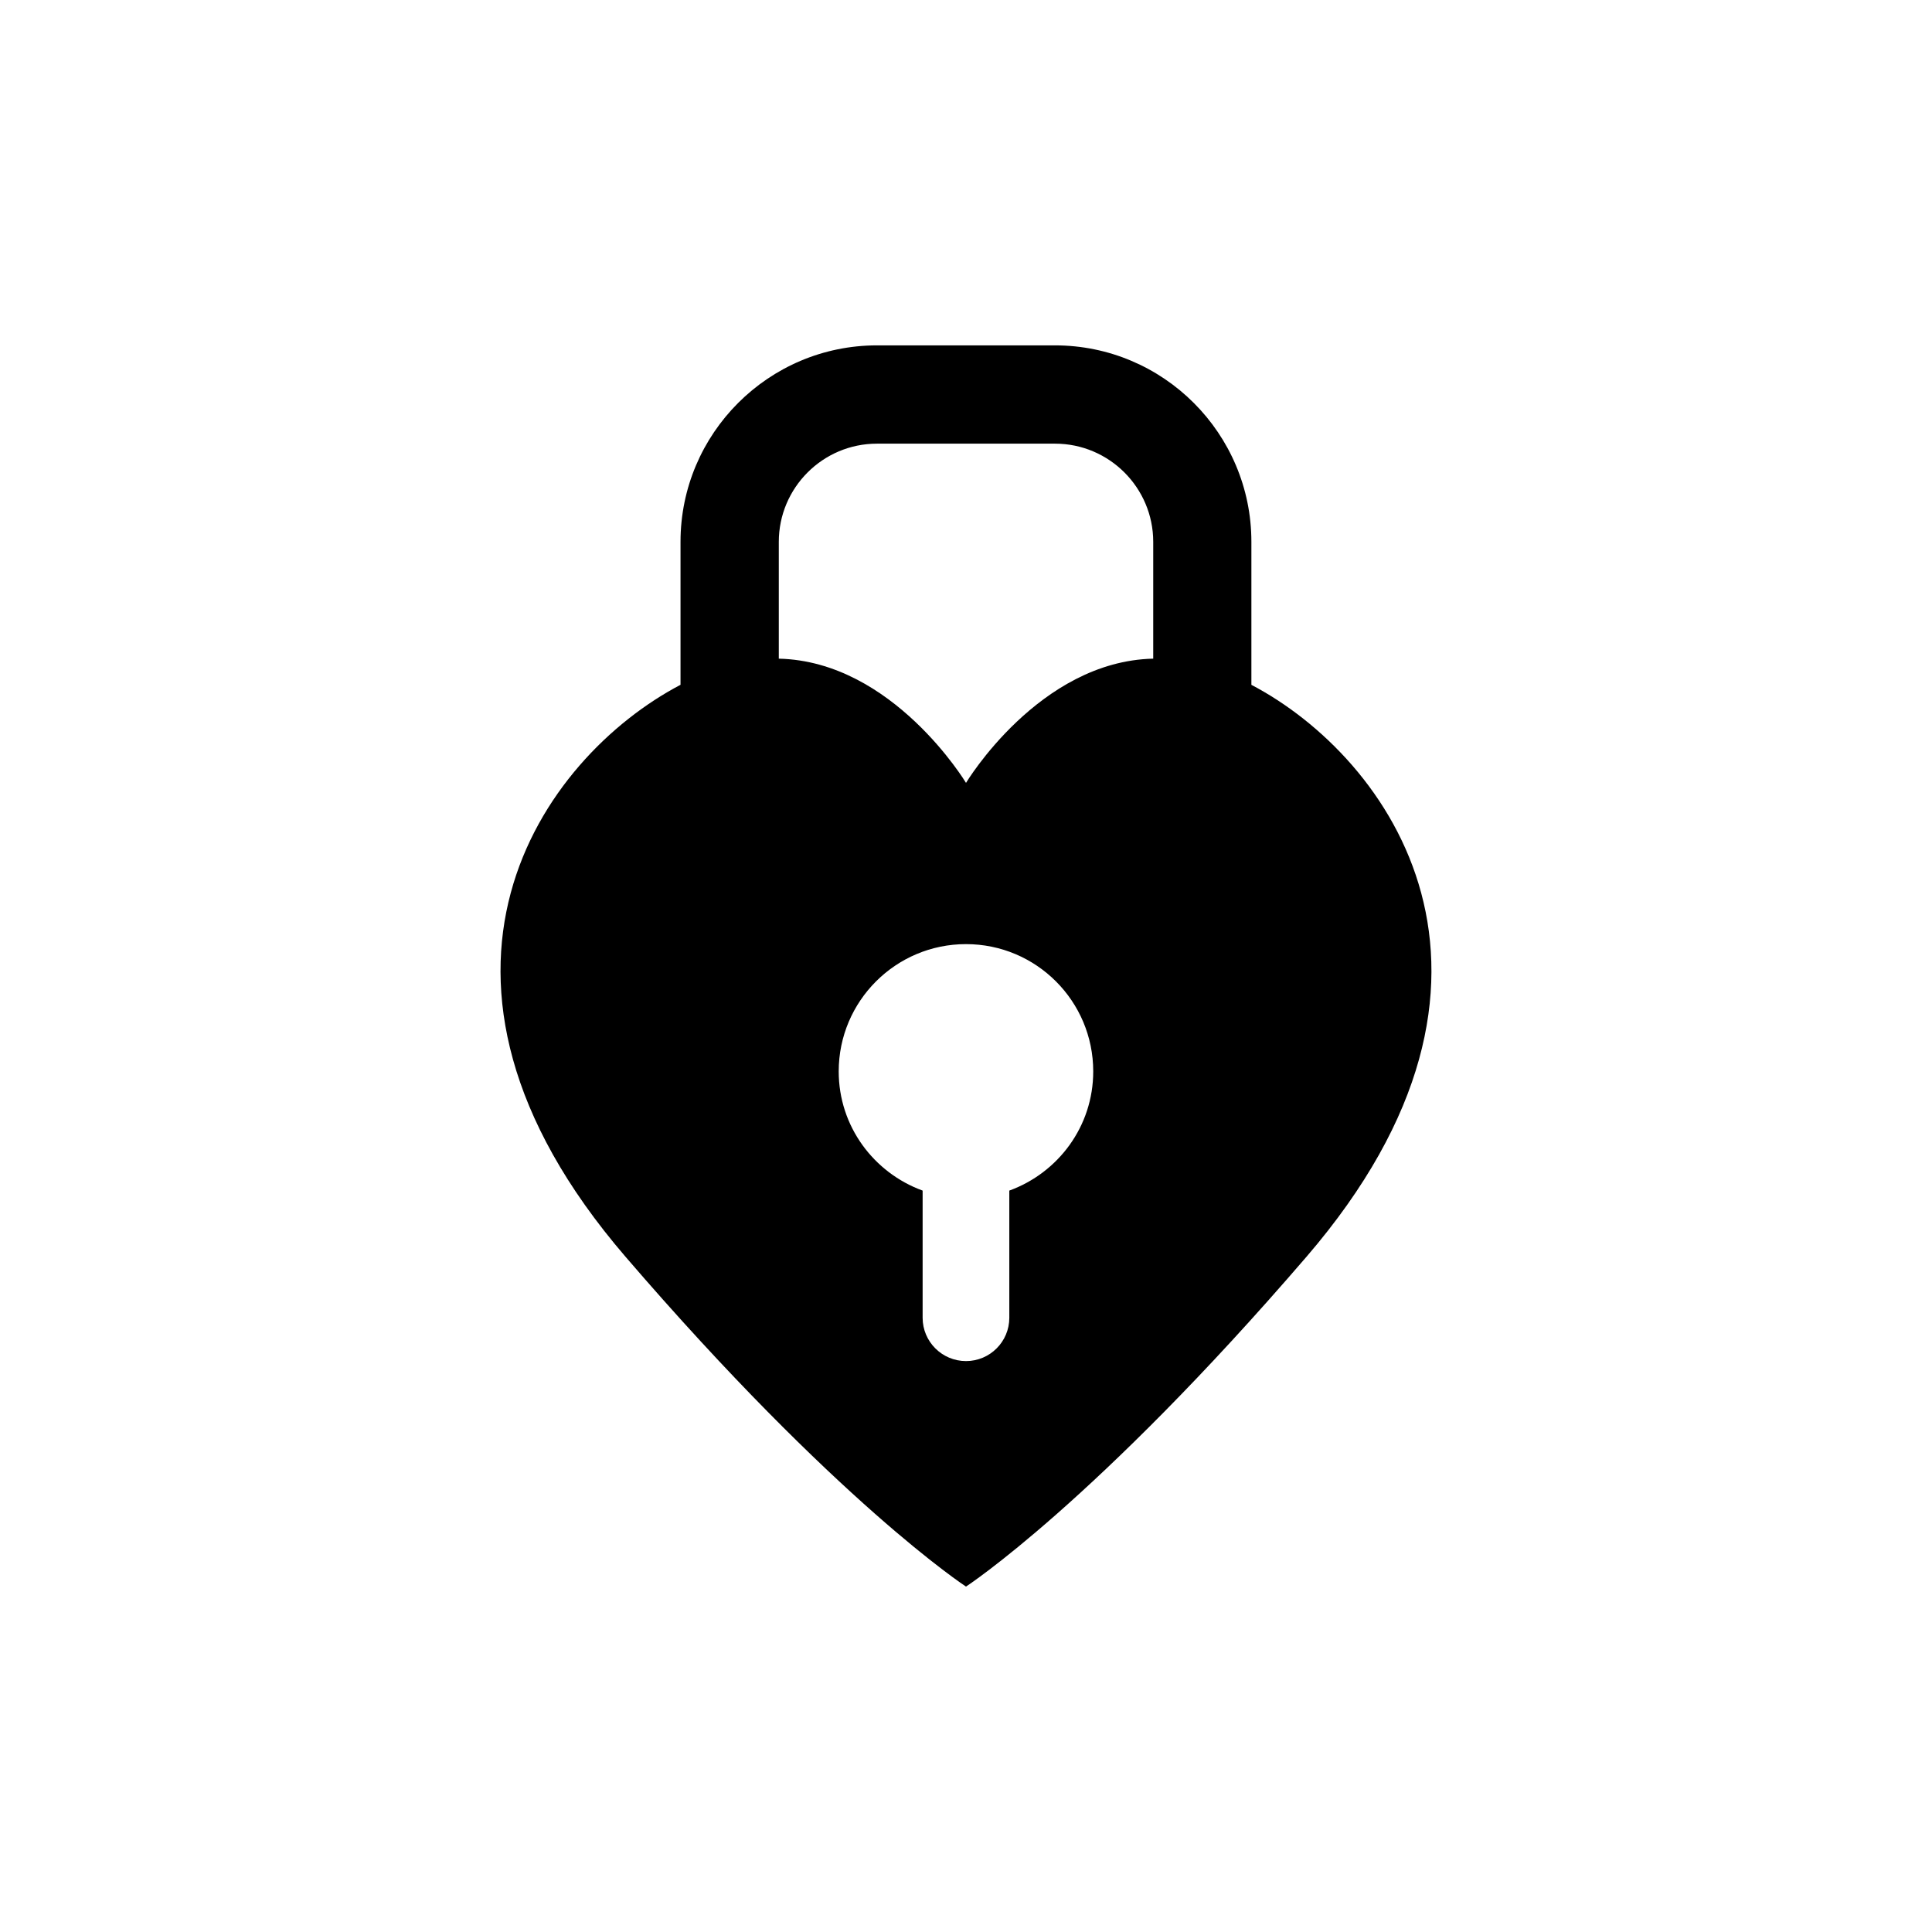
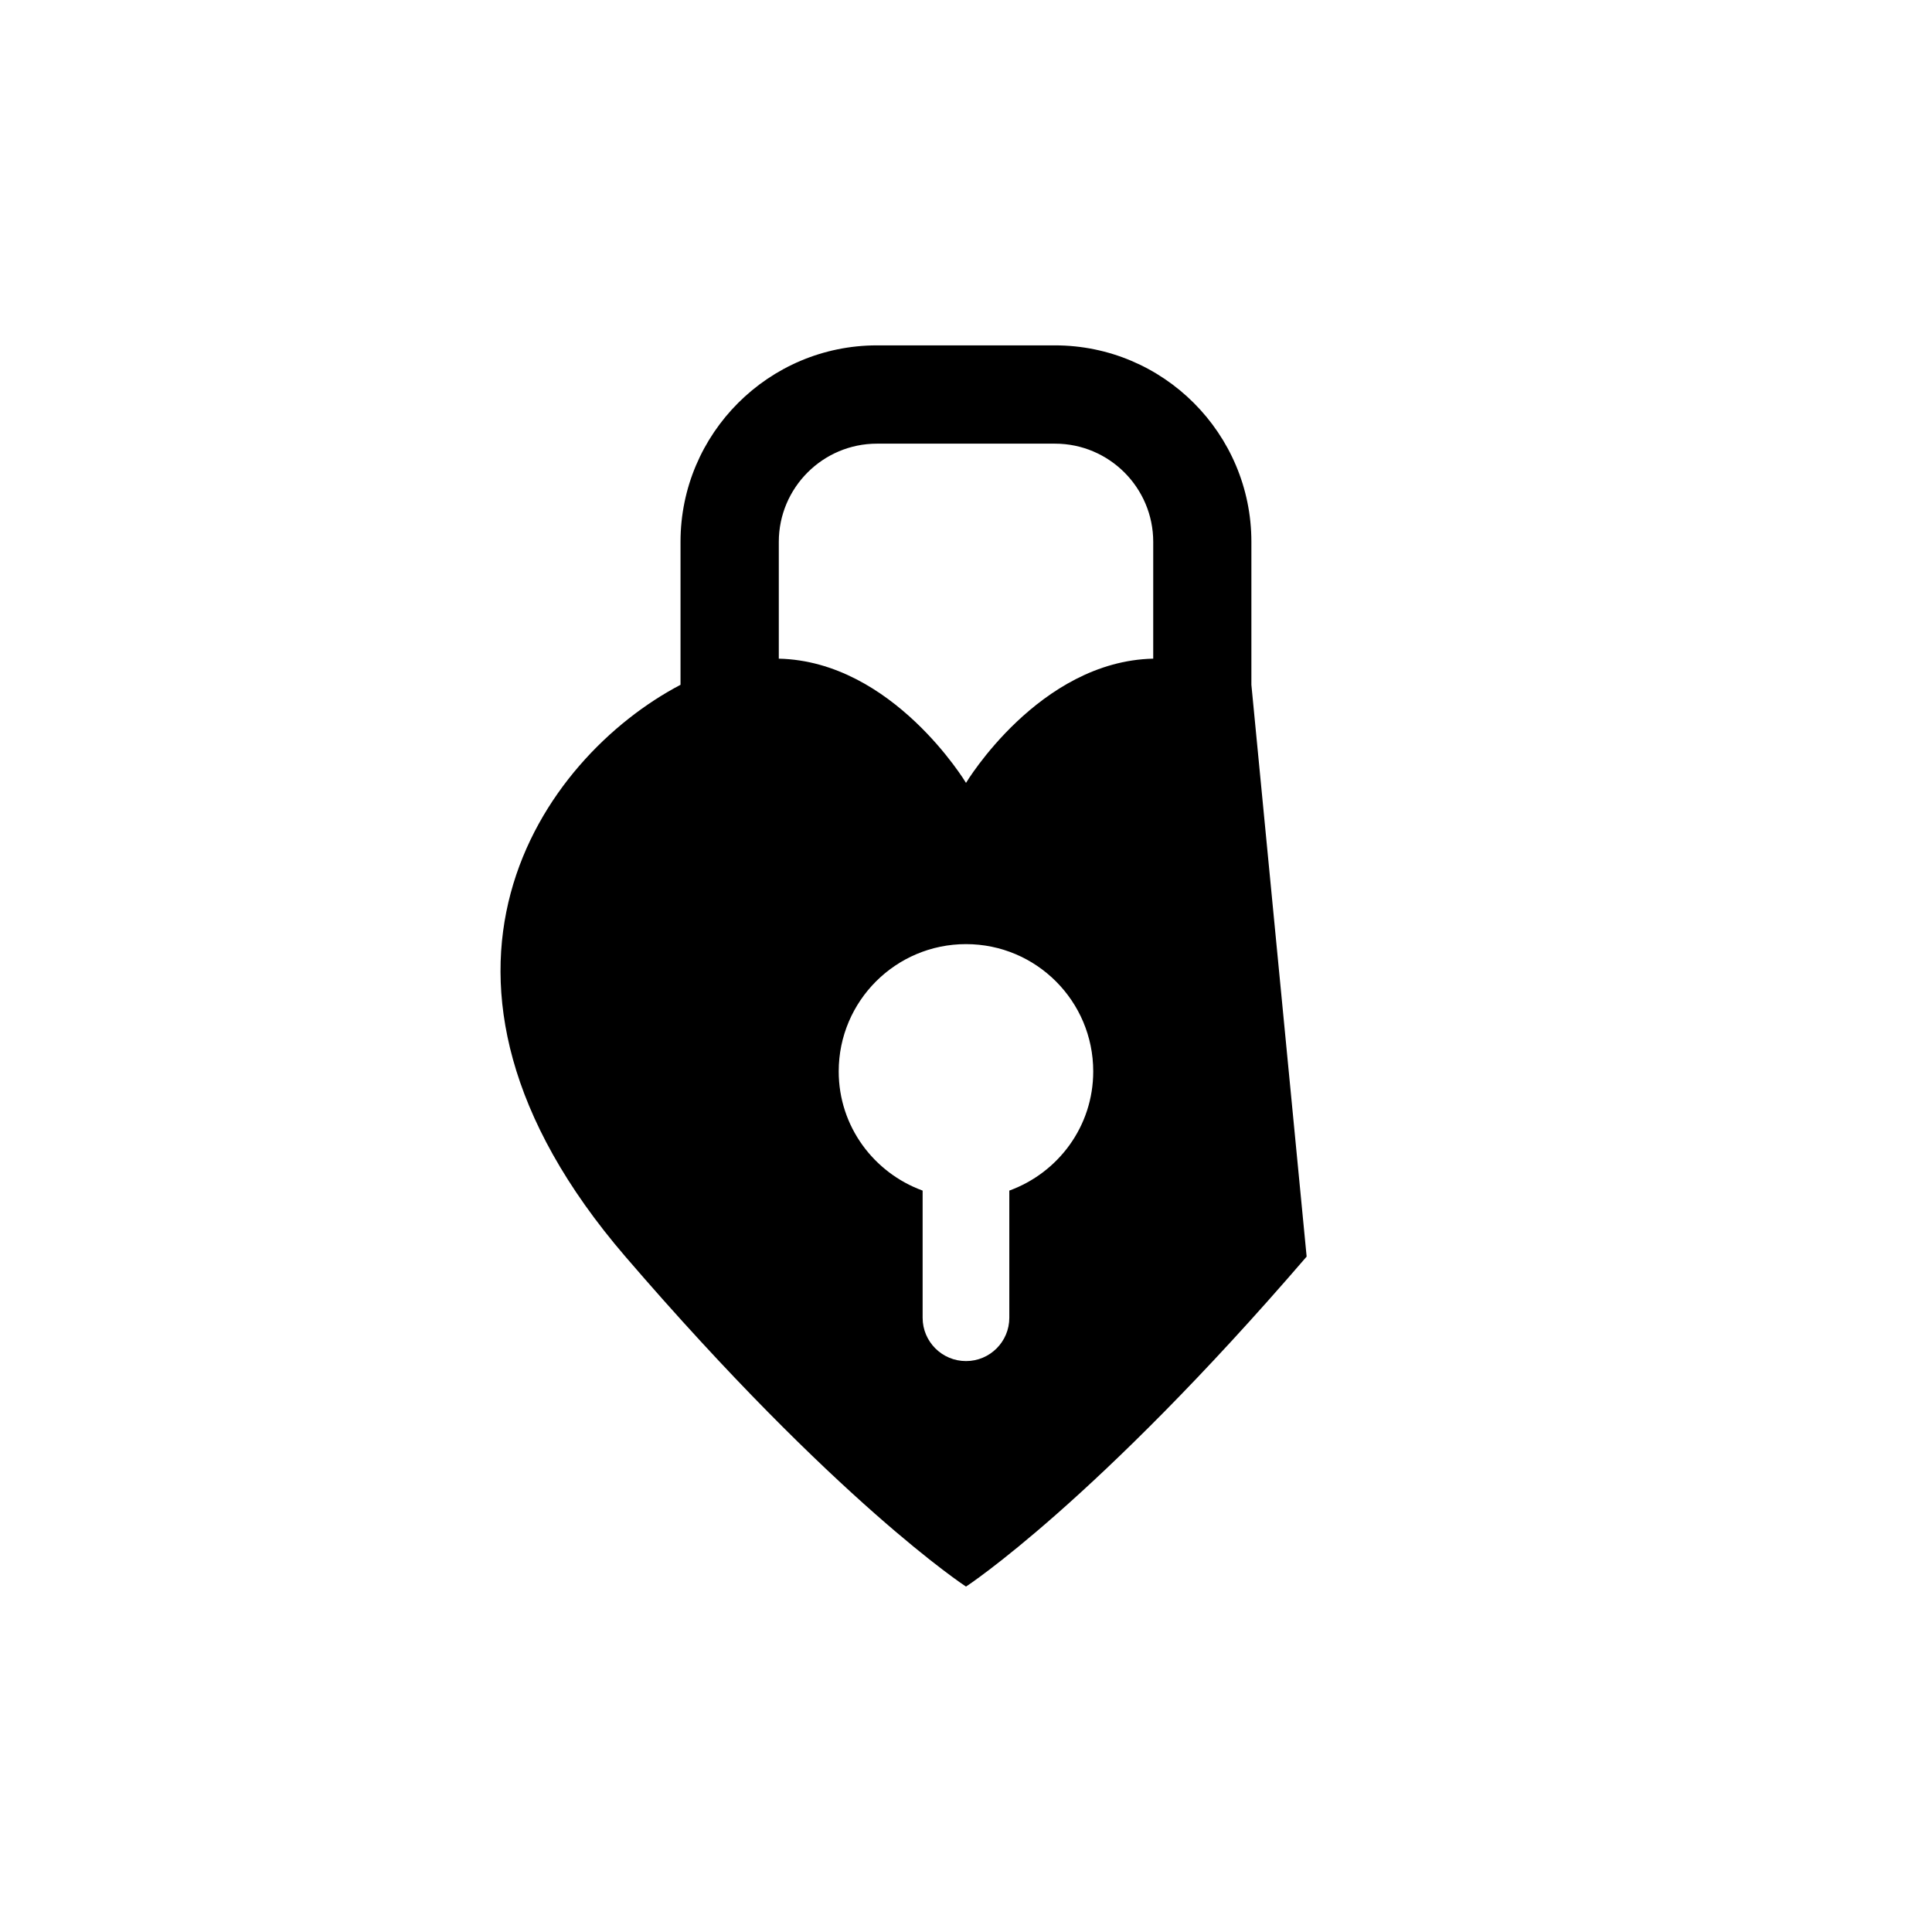
<svg xmlns="http://www.w3.org/2000/svg" fill="#000000" width="800px" height="800px" version="1.1" viewBox="144 144 512 512">
-   <path d="m475.63 325.48v-37.898c0-28.707-23.336-52.055-52.055-52.055h-47.176c-28.695 0-52.055 23.348-52.055 52.055v37.898c-36.738 19.266-78.383 77.375-14.621 151.52 55.957 65.082 90.277 87.461 90.277 87.461s34.301-22.379 90.273-87.453c63.762-74.137 22.094-132.26-14.645-151.52zm-64.152 134.04v33.703c0 6.34-5.141 11.477-11.477 11.477-6.34 0-11.496-5.141-11.496-11.477v-33.703c-12.93-4.715-22.238-17.008-22.238-31.59 0-18.621 15.113-33.727 33.734-33.727s33.715 15.105 33.715 33.727c0 14.582-9.293 26.875-22.238 31.59zm38.137-140.97c-30.27 0.676-49.613 32.922-49.613 32.922s-19.367-32.234-49.613-32.918v-30.953c0-14.348 11.668-26.027 26.016-26.027h47.176c14.367 0 26.035 11.68 26.035 26.027z" />
+   <path d="m475.63 325.48v-37.898c0-28.707-23.336-52.055-52.055-52.055h-47.176c-28.695 0-52.055 23.348-52.055 52.055v37.898c-36.738 19.266-78.383 77.375-14.621 151.52 55.957 65.082 90.277 87.461 90.277 87.461s34.301-22.379 90.273-87.453zm-64.152 134.04v33.703c0 6.34-5.141 11.477-11.477 11.477-6.34 0-11.496-5.141-11.496-11.477v-33.703c-12.93-4.715-22.238-17.008-22.238-31.59 0-18.621 15.113-33.727 33.734-33.727s33.715 15.105 33.715 33.727c0 14.582-9.293 26.875-22.238 31.59zm38.137-140.97c-30.27 0.676-49.613 32.922-49.613 32.922s-19.367-32.234-49.613-32.918v-30.953c0-14.348 11.668-26.027 26.016-26.027h47.176c14.367 0 26.035 11.68 26.035 26.027z" />
</svg>